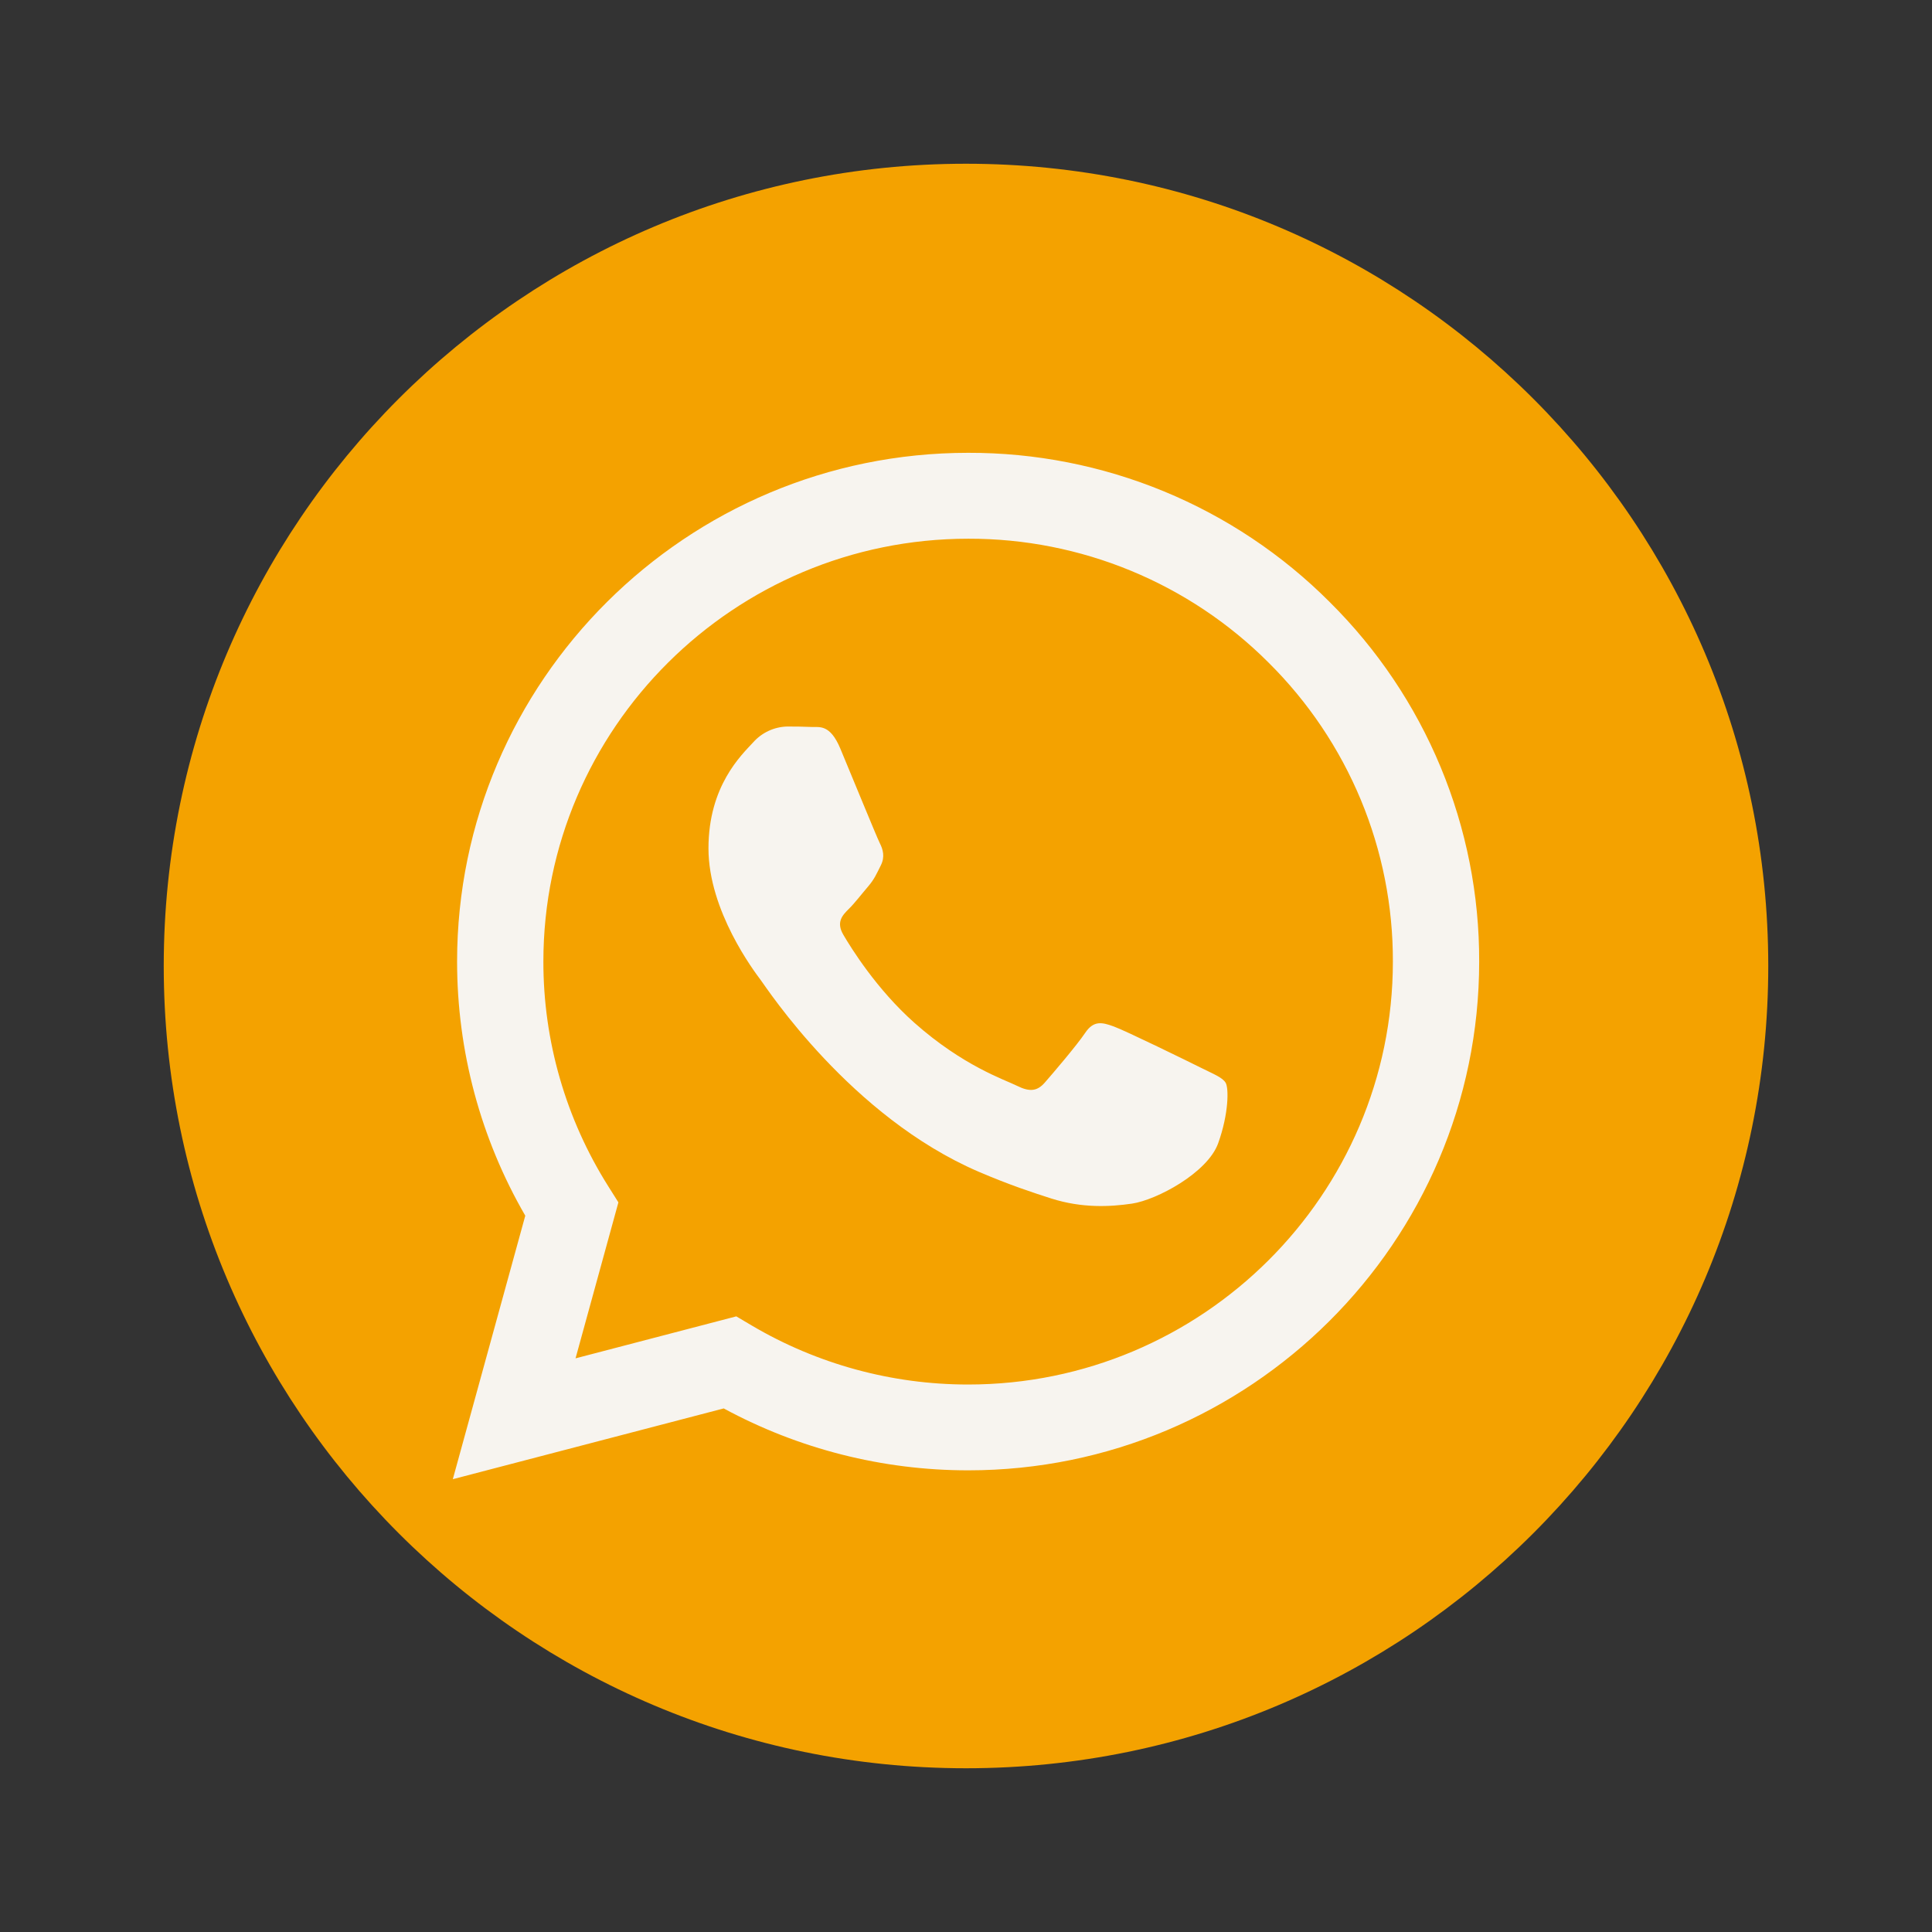
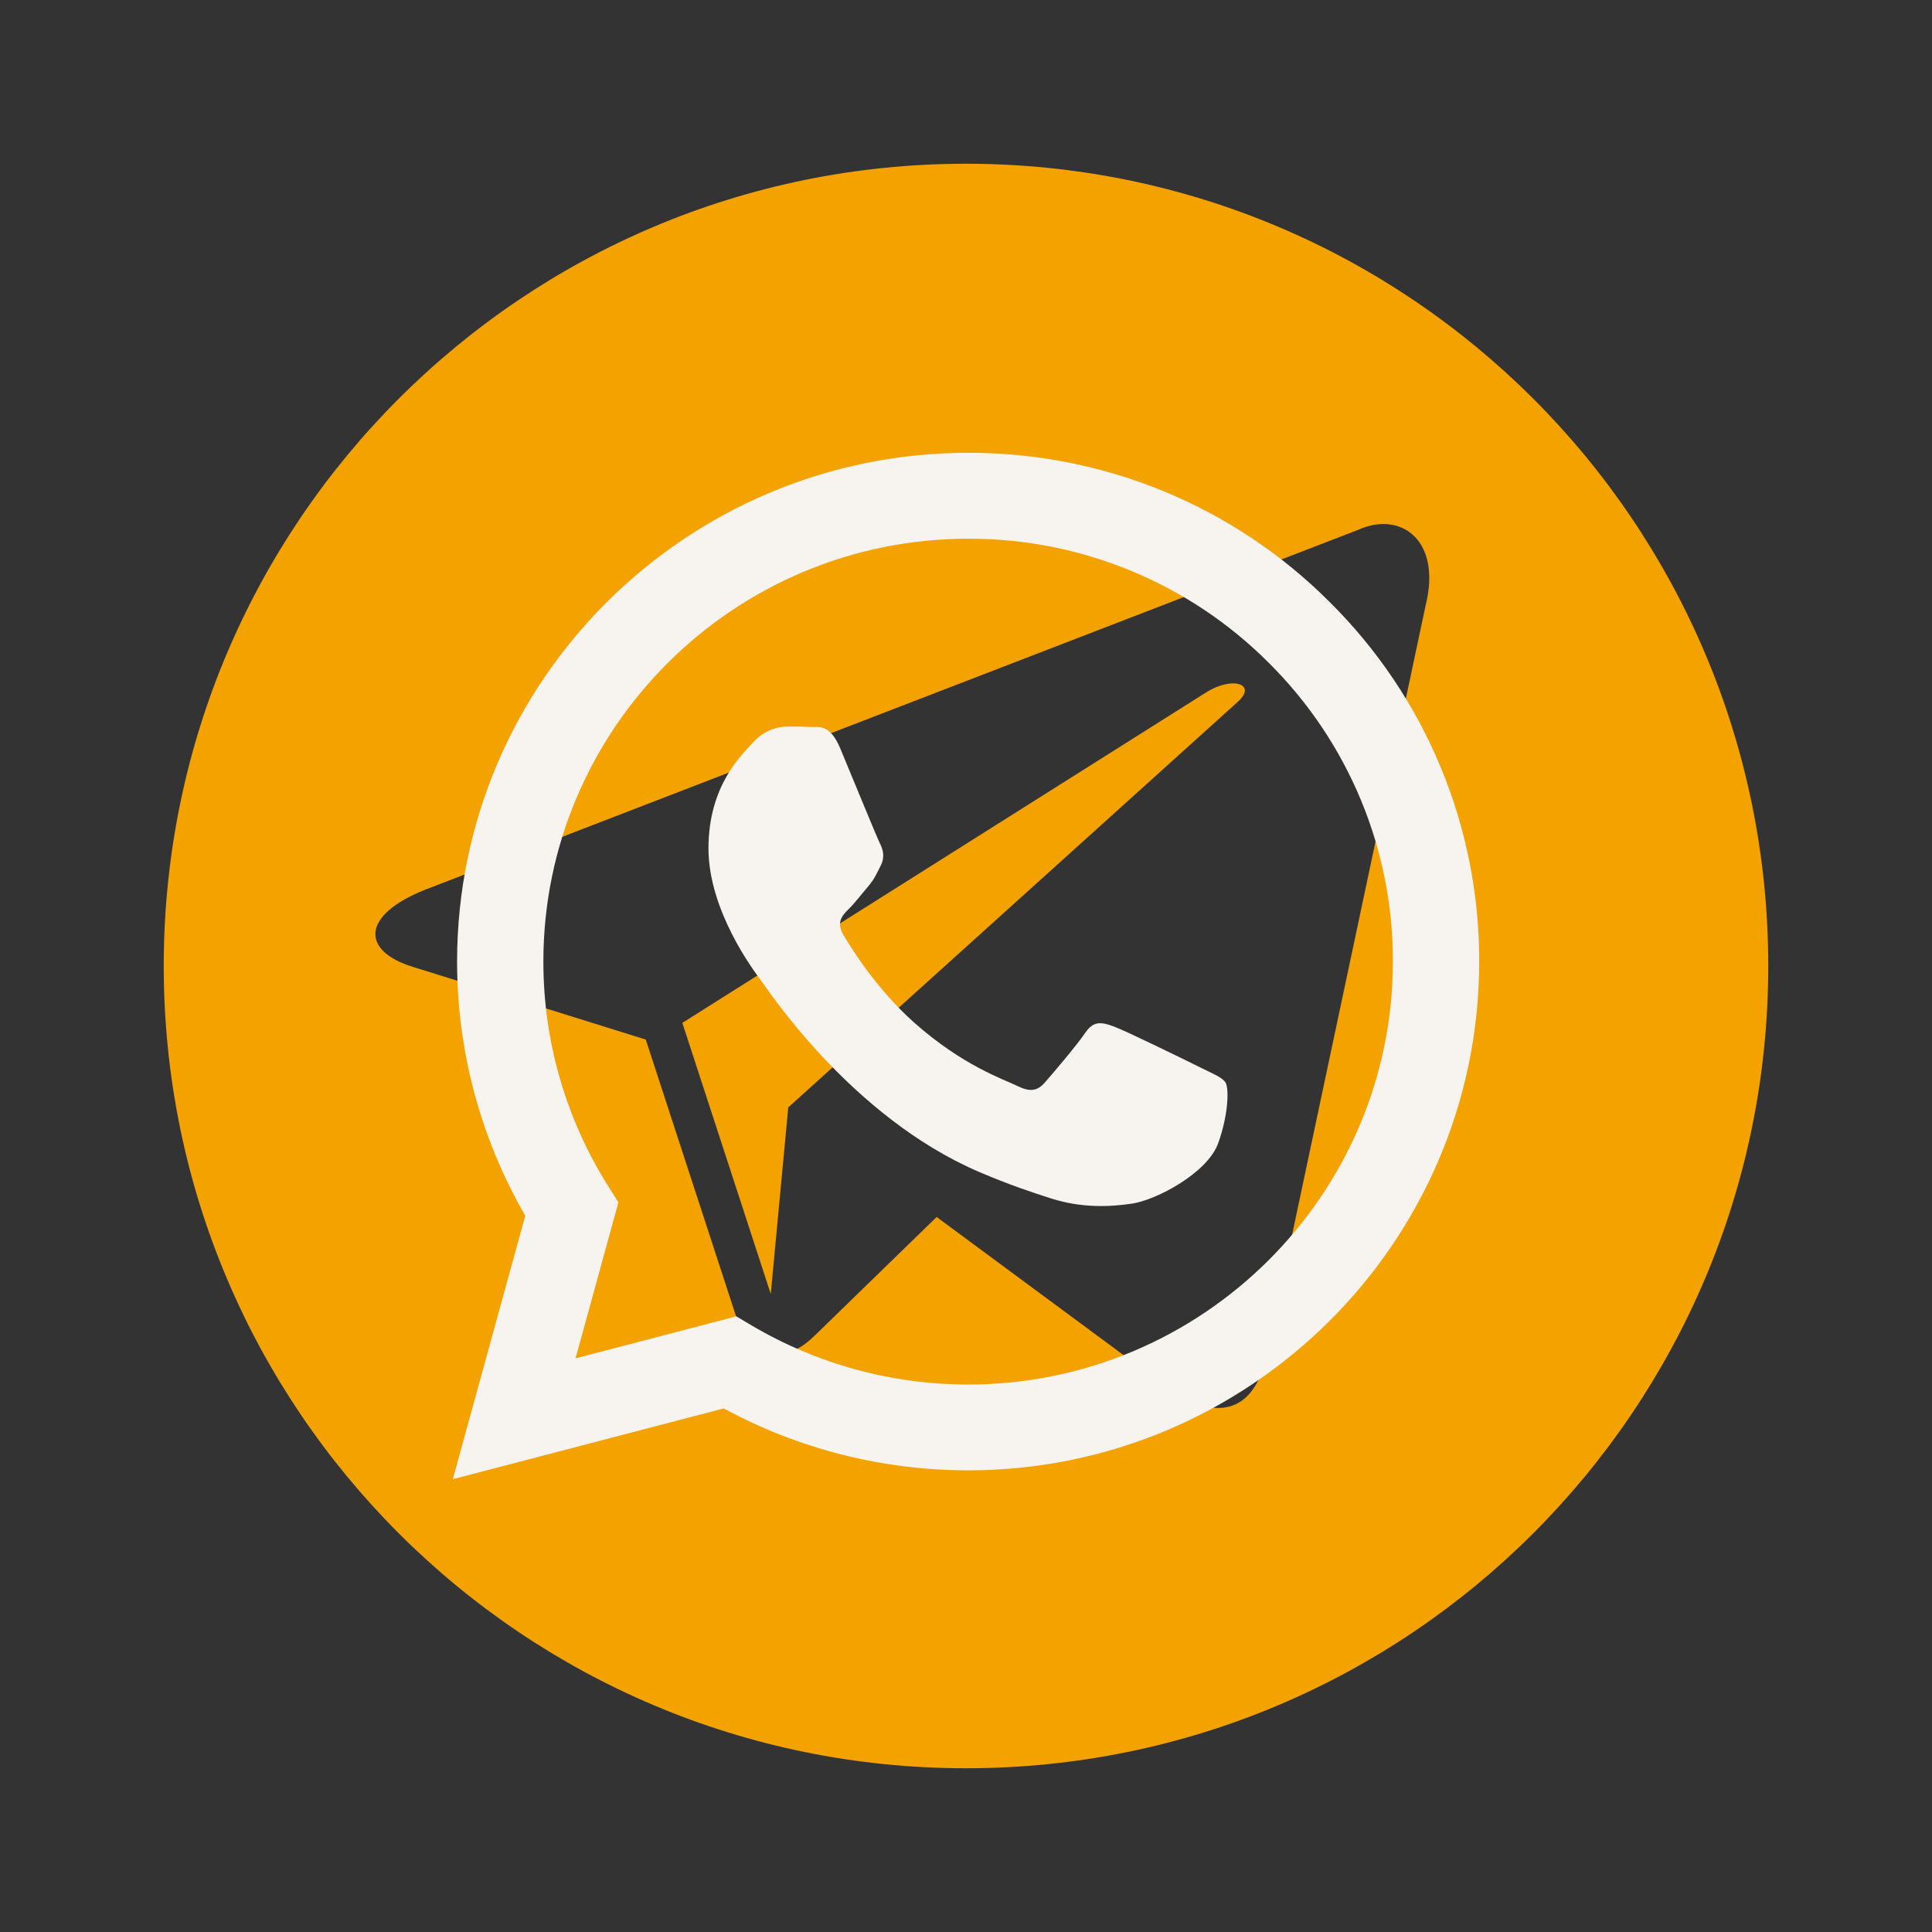
<svg xmlns="http://www.w3.org/2000/svg" width="128" height="128" viewBox="0 0 128 128" fill="none">
  <rect x="0" y="0" width="128" height="128" fill="#333333" stroke="none" />
  <path d="M64 10.848C34.645 10.848 10.848 34.645 10.848 64C10.848 93.355 34.645 117.152 64 117.152C93.355 117.152 117.152 93.355 117.152 64C117.152 34.645 93.355 10.848 64 10.848ZM91.533 34.721C93.693 34.642 95.327 36.597 94.451 40.109L83.92 89.742C83.185 93.269 81.052 94.113 78.1 92.484L62.055 80.629C58.286 84.293 54.91 87.575 54.342 88.131C53.448 89.004 52.736 89.736 51.131 89.736C49.051 89.736 49.405 88.949 48.688 86.969L42.785 68.875L27.359 64.059C23.933 63.009 23.908 60.655 28.129 58.961L89.978 35.105C90.508 34.865 91.035 34.739 91.533 34.721ZM81.723 45.277C81.258 45.271 80.626 45.437 79.975 45.832L45.207 67.768L51.065 85.731L52.225 73.367L81.996 46.506C82.813 45.781 82.498 45.288 81.723 45.277Z" fill="#F4A200" />
-   <circle cx="64" cy="64" r="42" fill="#F4A200" />
  <path fill-rule="evenodd" clip-rule="evenodd" d="M88.092 39.883C84.956 36.741 81.224 34.25 77.113 32.553C73.002 30.857 68.594 29.989 64.143 30C45.482 30 30.29 45.116 30.283 63.696C30.283 69.634 31.84 75.43 34.801 80.542L30 98L47.949 93.312C52.913 96.002 58.475 97.412 64.128 97.414H64.143C82.801 97.414 97.992 82.299 98 63.718C98.013 59.291 97.144 54.905 95.443 50.814C93.743 46.723 91.244 43.008 88.092 39.883ZM64.143 91.728H64.132C59.091 91.728 54.144 90.379 49.808 87.82L48.782 87.212L38.131 89.994L40.971 79.66L40.304 78.602C37.486 74.136 35.994 68.969 36 63.696C36.008 48.254 48.631 35.691 64.155 35.691C67.852 35.682 71.513 36.404 74.928 37.814C78.343 39.224 81.443 41.293 84.049 43.903C86.669 46.501 88.745 49.59 90.159 52.991C91.572 56.392 92.293 60.038 92.282 63.718C92.275 79.161 79.652 91.728 64.143 91.728ZM79.58 70.749C78.731 70.325 74.575 68.29 73.798 68.009C73.025 67.727 72.463 67.588 71.897 68.429C71.332 69.27 69.71 71.166 69.216 71.729C68.722 72.292 68.228 72.359 67.383 71.939C66.538 71.519 63.811 70.629 60.579 67.761C58.064 65.528 56.366 62.773 55.872 61.928C55.378 61.084 55.82 60.629 56.246 60.209C56.627 59.834 57.091 59.225 57.513 58.734C57.935 58.242 58.075 57.893 58.358 57.33C58.641 56.767 58.501 56.275 58.286 55.855C58.075 55.431 56.382 51.287 55.676 49.601C54.994 47.968 54.296 48.186 53.775 48.164C53.236 48.142 52.697 48.132 52.157 48.134C51.728 48.145 51.306 48.243 50.918 48.424C50.529 48.605 50.182 48.864 49.898 49.185C49.121 50.029 46.938 52.064 46.938 56.208C46.938 60.352 49.97 64.357 50.392 64.92C50.815 65.483 56.359 73.985 64.845 77.633C66.866 78.5 68.443 79.018 69.668 79.409C71.694 80.05 73.538 79.957 74.998 79.743C76.623 79.502 80.002 77.708 80.708 75.741C81.413 73.774 81.413 72.089 81.202 71.736C80.99 71.383 80.421 71.169 79.58 70.749Z" fill="#F7F4EF" />
</svg>